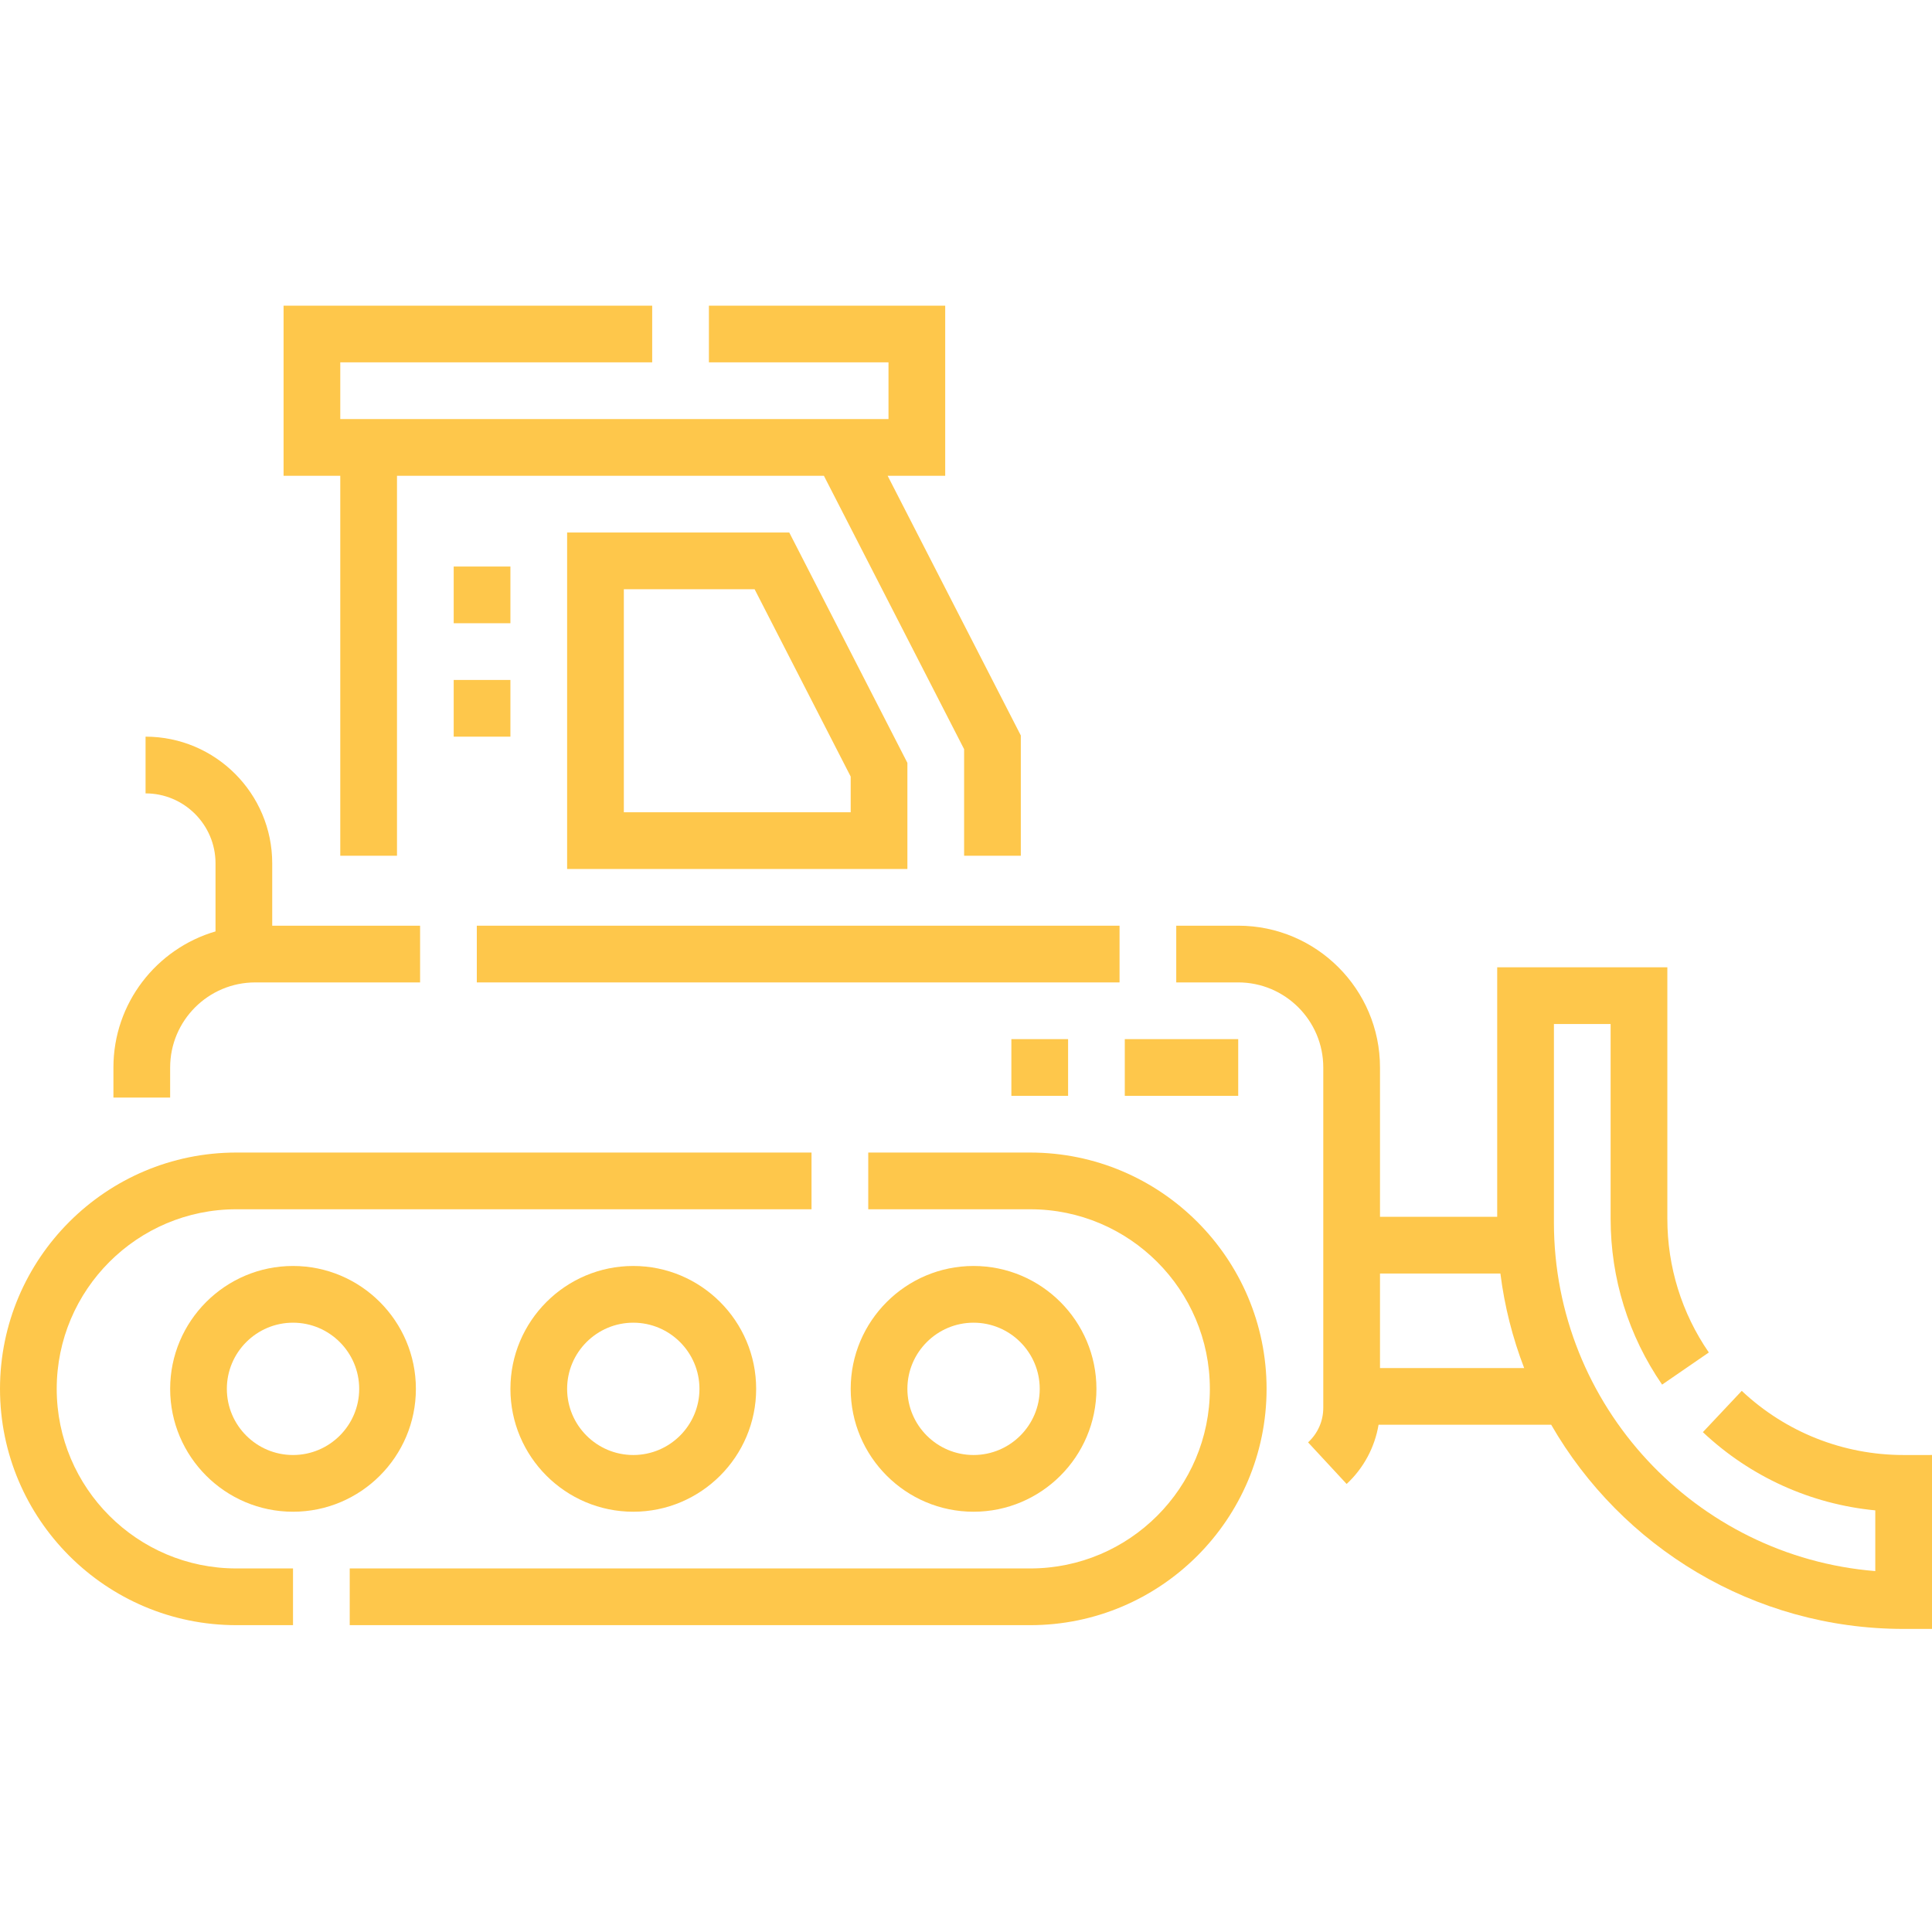
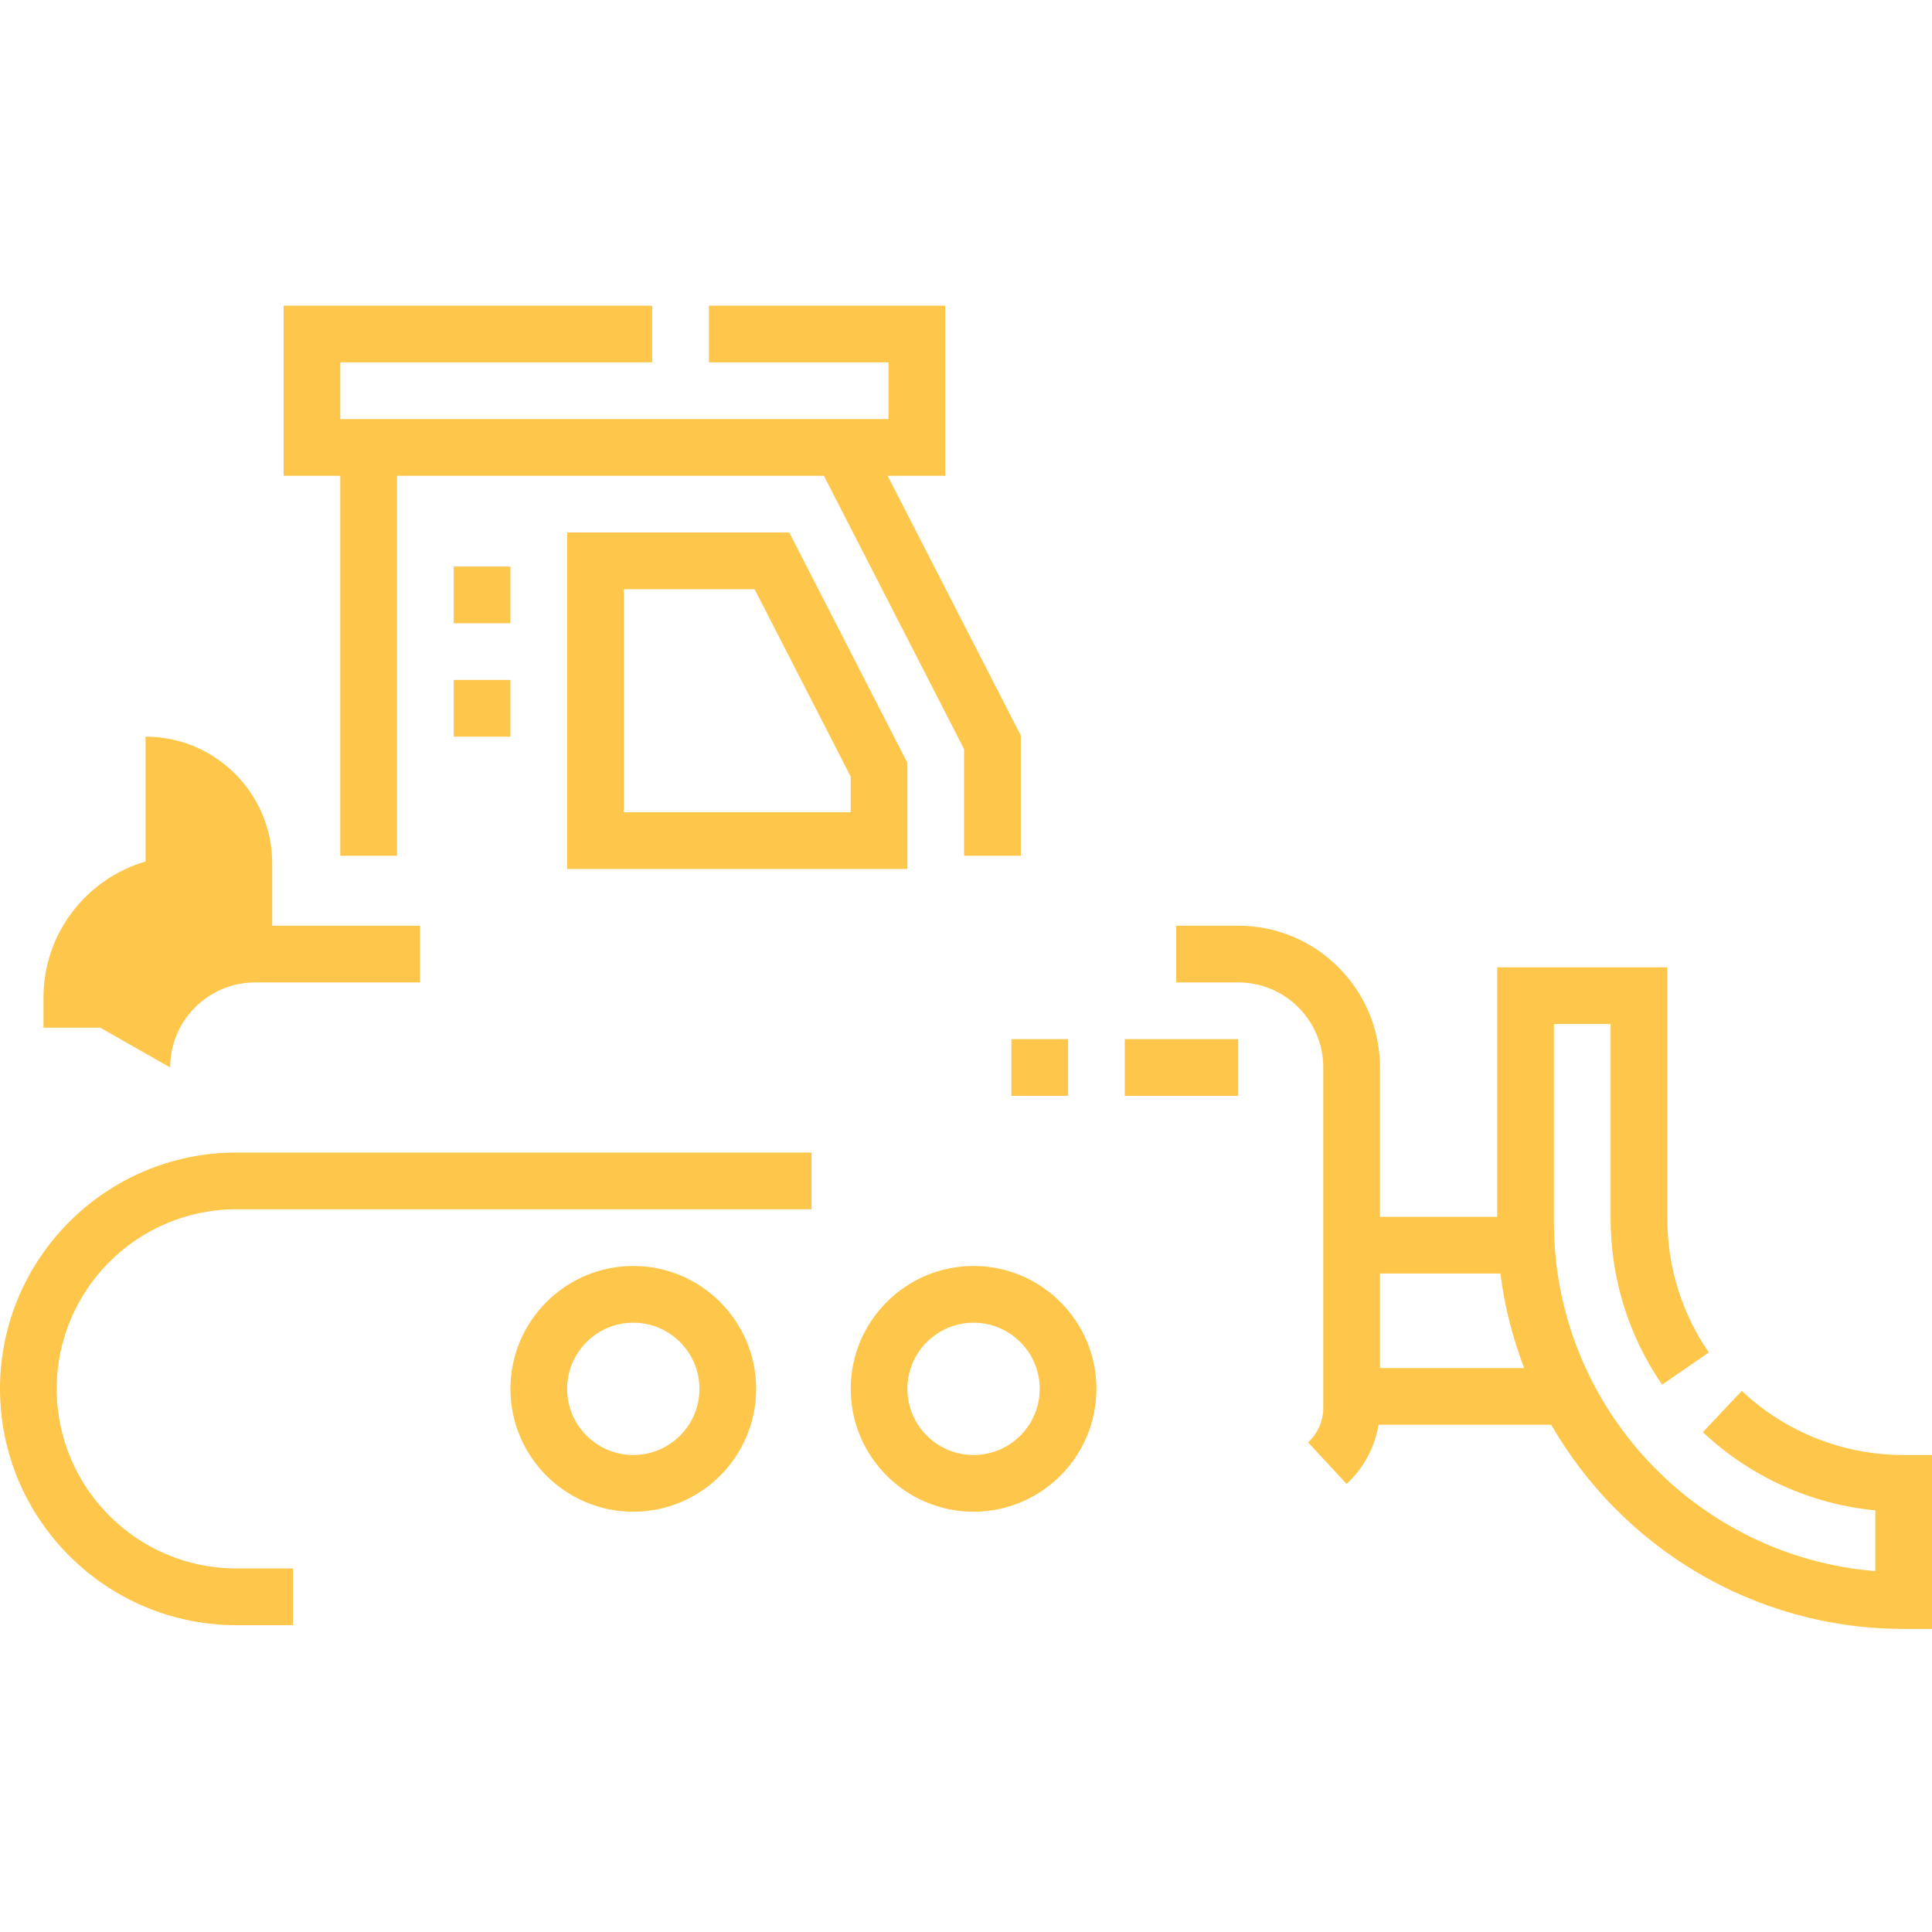
<svg xmlns="http://www.w3.org/2000/svg" height="512px" viewBox="0 -81 512 512" width="512px">
  <g>
-     <path d="m45.09 201.895c0-12.43 10.109-22.543 22.543-22.543h43.695v-15.031h-39.188v-16.531c0-18.508-15.059-33.566-33.566-33.566v15.031c10.223 0 18.539 8.312 18.539 18.535v18.043c-15.613 4.562-27.055 18.996-27.055 36.062v7.98h15.031zm0 0" data-original="#000000" class="active-path" data-old_color="#000000" fill="#FEC74B" />
-     <path d="m126.359 164.32h170.332v15.031h-170.332zm0 0" data-original="#000000" class="active-path" data-old_color="#000000" fill="#FEC74B" />
-     <path d="m273.035 224.438h-42.941v15.031h42.941c26.242 0 47.59 21.352 47.59 47.594s-21.348 47.59-47.59 47.59h-180.355v15.031h180.355c34.527 0 62.621-28.094 62.621-62.621 0-34.531-28.094-62.625-62.621-62.625zm0 0" data-original="#000000" class="active-path" data-old_color="#000000" fill="#FEC74B" />
+     <path d="m45.09 201.895c0-12.43 10.109-22.543 22.543-22.543h43.695v-15.031h-39.188v-16.531c0-18.508-15.059-33.566-33.566-33.566v15.031v18.043c-15.613 4.562-27.055 18.996-27.055 36.062v7.98h15.031zm0 0" data-original="#000000" class="active-path" data-old_color="#000000" fill="#FEC74B" />
    <path d="m15.031 287.062c0-26.242 21.348-47.594 47.59-47.594h152.441v-15.031h-152.441c-34.527 0-62.621 28.094-62.621 62.625 0 34.527 28.094 62.621 62.621 62.621h15.031v-15.031h-15.031c-26.242 0-47.59-21.348-47.59-47.59zm0 0" data-original="#000000" class="active-path" data-old_color="#000000" fill="#FEC74B" />
    <path d="m504.484 304.594c-16.012 0-31.25-6.039-42.902-17.004l-10.301 10.945c12.617 11.871 28.617 19.086 45.688 20.73v16.09c-47.602-3.84-85.164-43.805-85.164-92.383v-52.602h15.027v51.602c0 15.797 4.719 31 13.641 43.969l12.383-8.52c-7.191-10.449-10.992-22.707-10.992-35.449v-66.629h-45.09v66.129h-31.059v-39.578c0-20.719-16.855-37.574-37.574-37.574h-16.422v15.031h16.422c12.43 0 22.543 10.113 22.543 22.543v90.176c0 3.508-1.43 6.766-4.027 9.176l10.215 11.023c4.5-4.172 7.461-9.727 8.461-15.691h45.754c18.617 32.309 53.508 54.105 93.398 54.105h7.516v-46.09zm-138.77-23.043v-25.051h31.906c1.098 8.715 3.246 17.105 6.301 25.051zm0 0" data-original="#000000" class="active-path" data-old_color="#000000" fill="#FEC74B" />
    <path d="m90.176 145.785h15.031v-100.695h113.137l37.156 72.449v28.246h15.027v-31.875l-35.293-68.82h15.254v-45.09h-62.621v15.031h47.594v15.027h-145.285v-15.027h82.66v-15.031h-97.688v45.09h15.027zm0 0" data-original="#000000" class="active-path" data-old_color="#000000" fill="#FEC74B" />
    <path d="m209.16 60.117h-58.867v89.176h90.176v-28.125zm16.281 74.145h-60.117v-59.113h34.652l25.465 49.648zm0 0" data-original="#000000" class="active-path" data-old_color="#000000" fill="#FEC74B" />
    <path d="m135.266 287.062c0 17.953 14.605 32.562 32.562 32.562 17.953 0 32.562-14.609 32.562-32.562 0-17.957-14.609-32.566-32.562-32.566-17.957 0-32.562 14.609-32.562 32.566zm50.098 0c0 9.668-7.867 17.531-17.535 17.531s-17.535-7.863-17.535-17.531 7.867-17.535 17.535-17.535 17.535 7.867 17.535 17.535zm0 0" data-original="#000000" class="active-path" data-old_color="#000000" fill="#FEC74B" />
-     <path d="m110.215 287.062c0-17.957-14.609-32.566-32.562-32.566-17.957 0-32.562 14.609-32.562 32.566 0 17.953 14.605 32.562 32.562 32.562 17.953 0 32.562-14.609 32.562-32.562zm-32.562 17.531c-9.668 0-17.535-7.863-17.535-17.531s7.867-17.535 17.535-17.535c9.668 0 17.535 7.867 17.535 17.535s-7.867 17.531-17.535 17.531zm0 0" data-original="#000000" class="active-path" data-old_color="#000000" fill="#FEC74B" />
    <path d="m290.566 287.062c0-17.957-14.609-32.566-32.562-32.566s-32.562 14.609-32.562 32.566c0 17.953 14.609 32.562 32.562 32.562s32.562-14.609 32.562-32.562zm-50.098 0c0-9.668 7.867-17.535 17.535-17.535 9.668 0 17.535 7.867 17.535 17.535s-7.867 17.531-17.535 17.531c-9.668 0-17.535-7.863-17.535-17.531zm0 0" data-original="#000000" class="active-path" data-old_color="#000000" fill="#FEC74B" />
    <path d="m328.141 209.41h-30.059v-15.031h30.059zm-45.086 0h-15.031v-15.031h15.031zm0 0" data-original="#000000" class="active-path" data-old_color="#000000" fill="#FEC74B" />
    <path d="m135.266 114.223h-15.031v-15.027h15.031zm0-30.059h-15.031v-15.027h15.031zm0 0" data-original="#000000" class="active-path" data-old_color="#000000" fill="#FEC74B" />
  </g>
</svg>